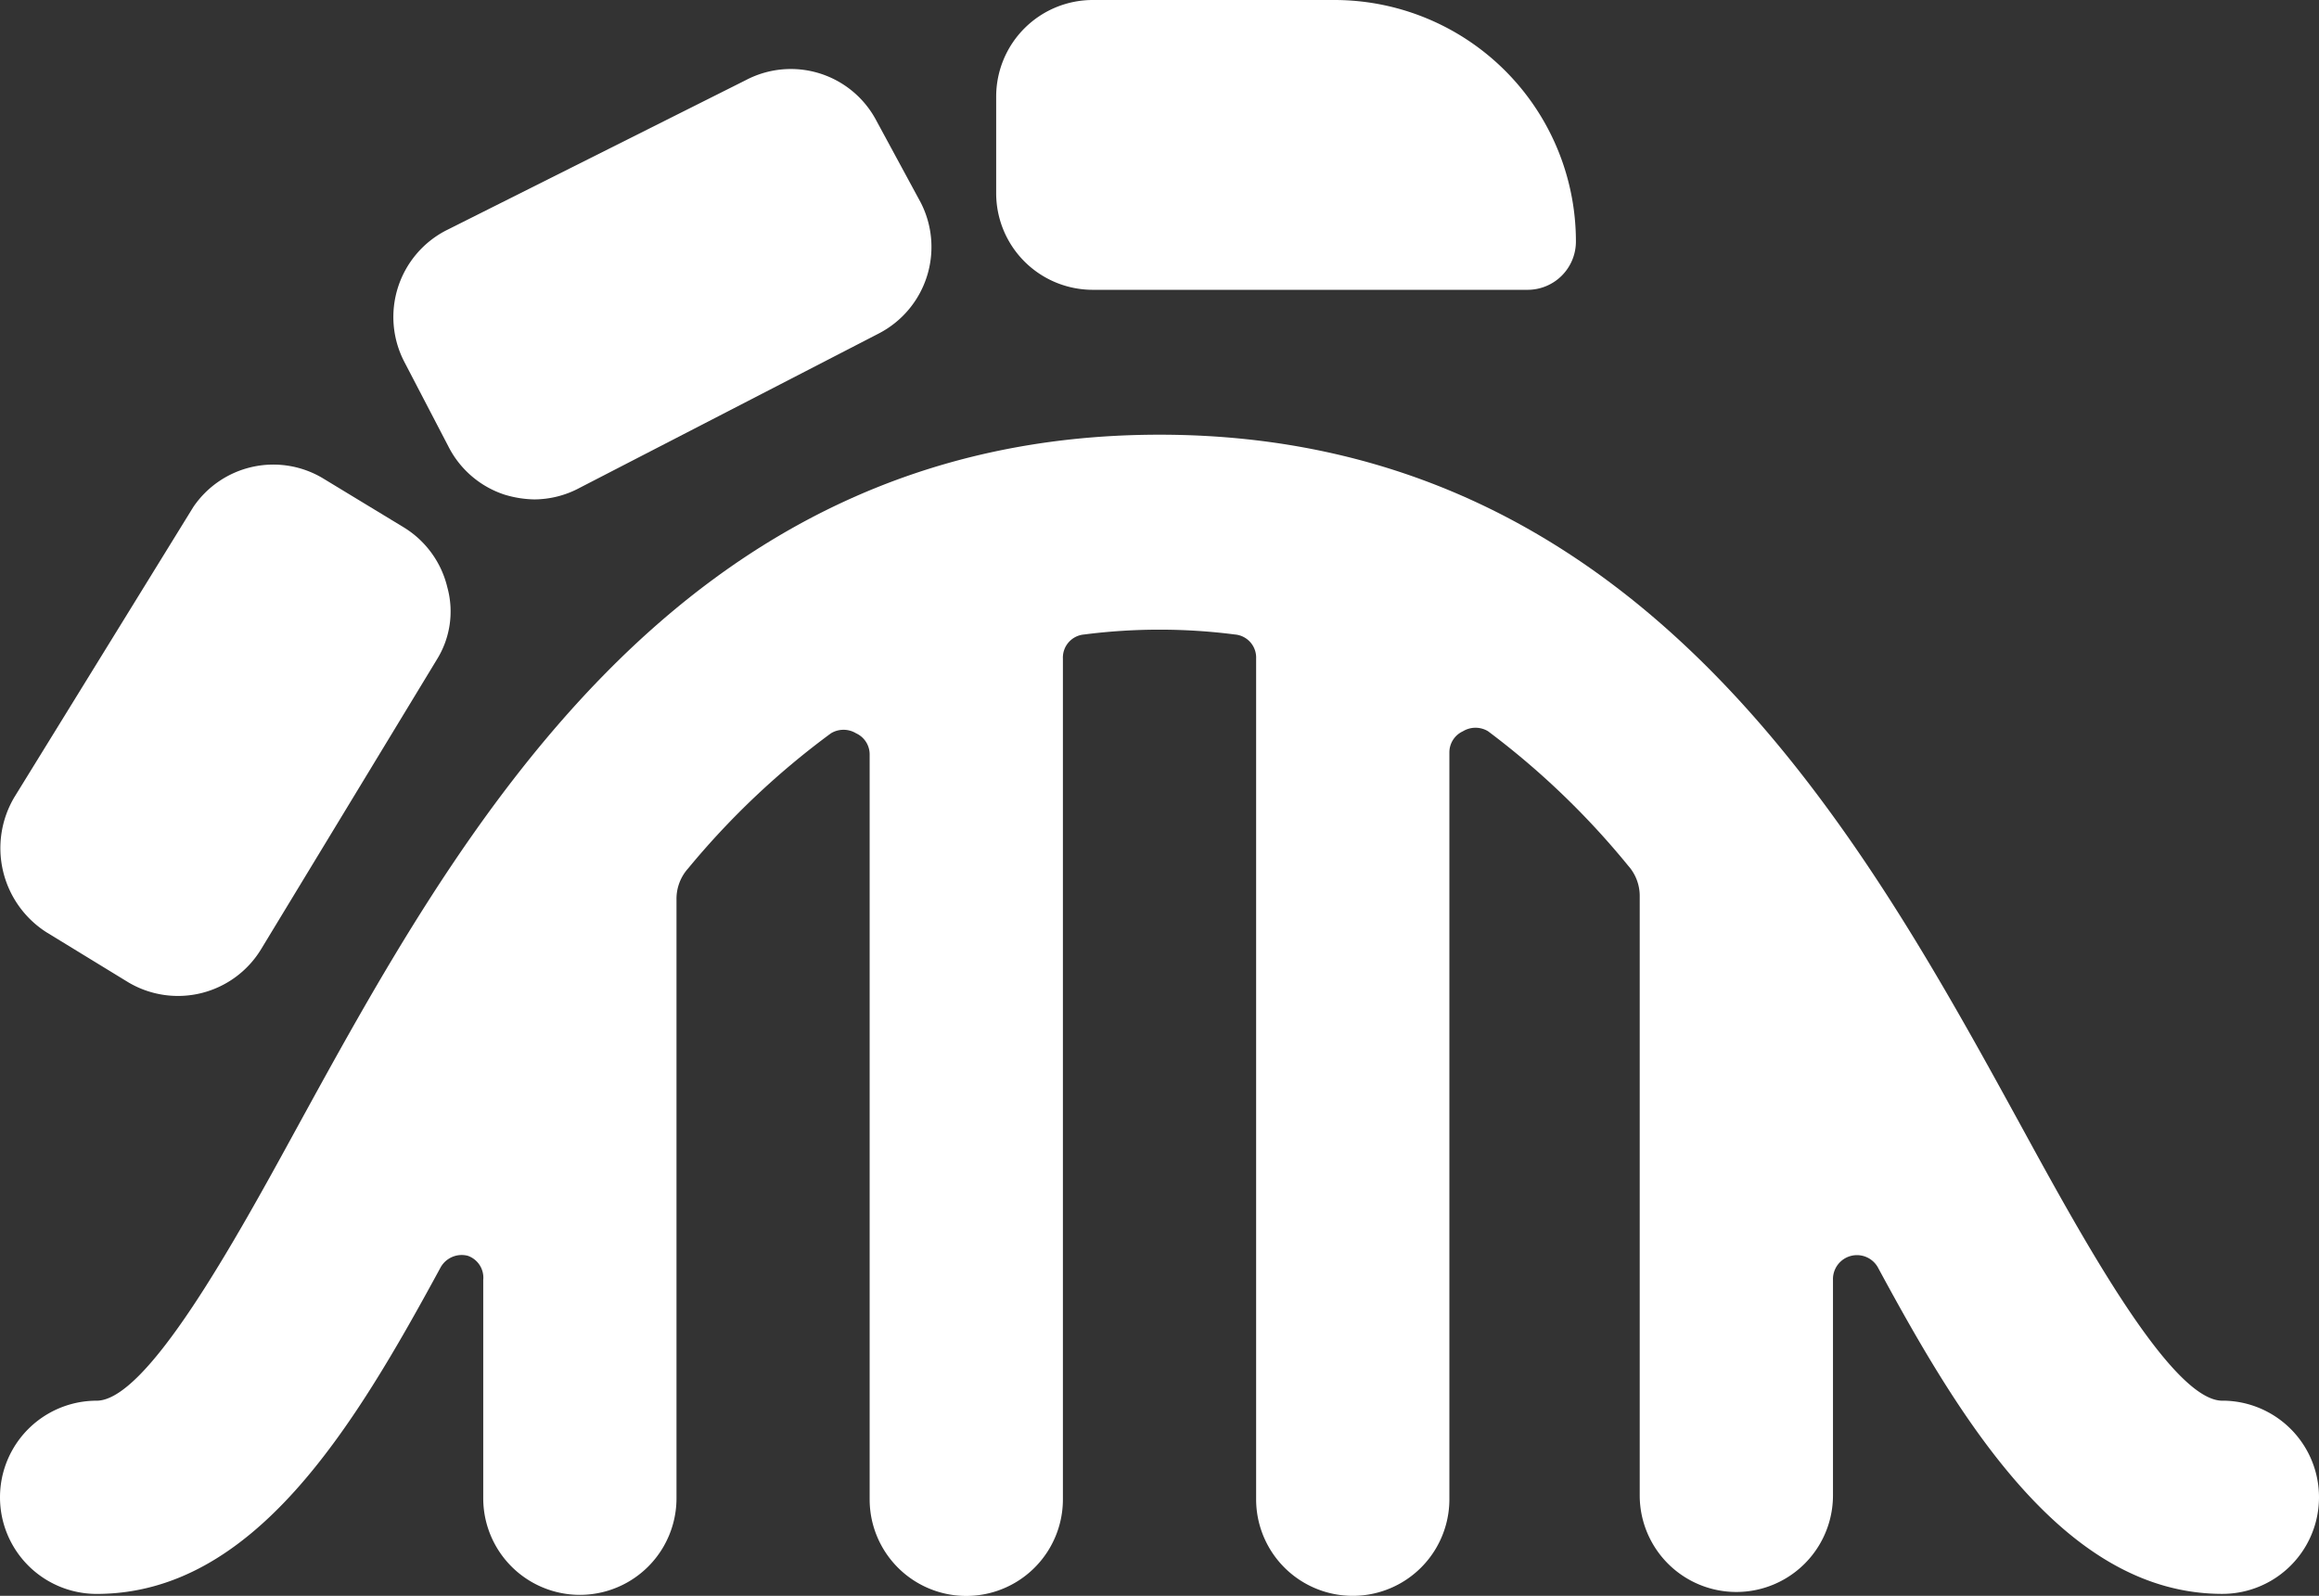
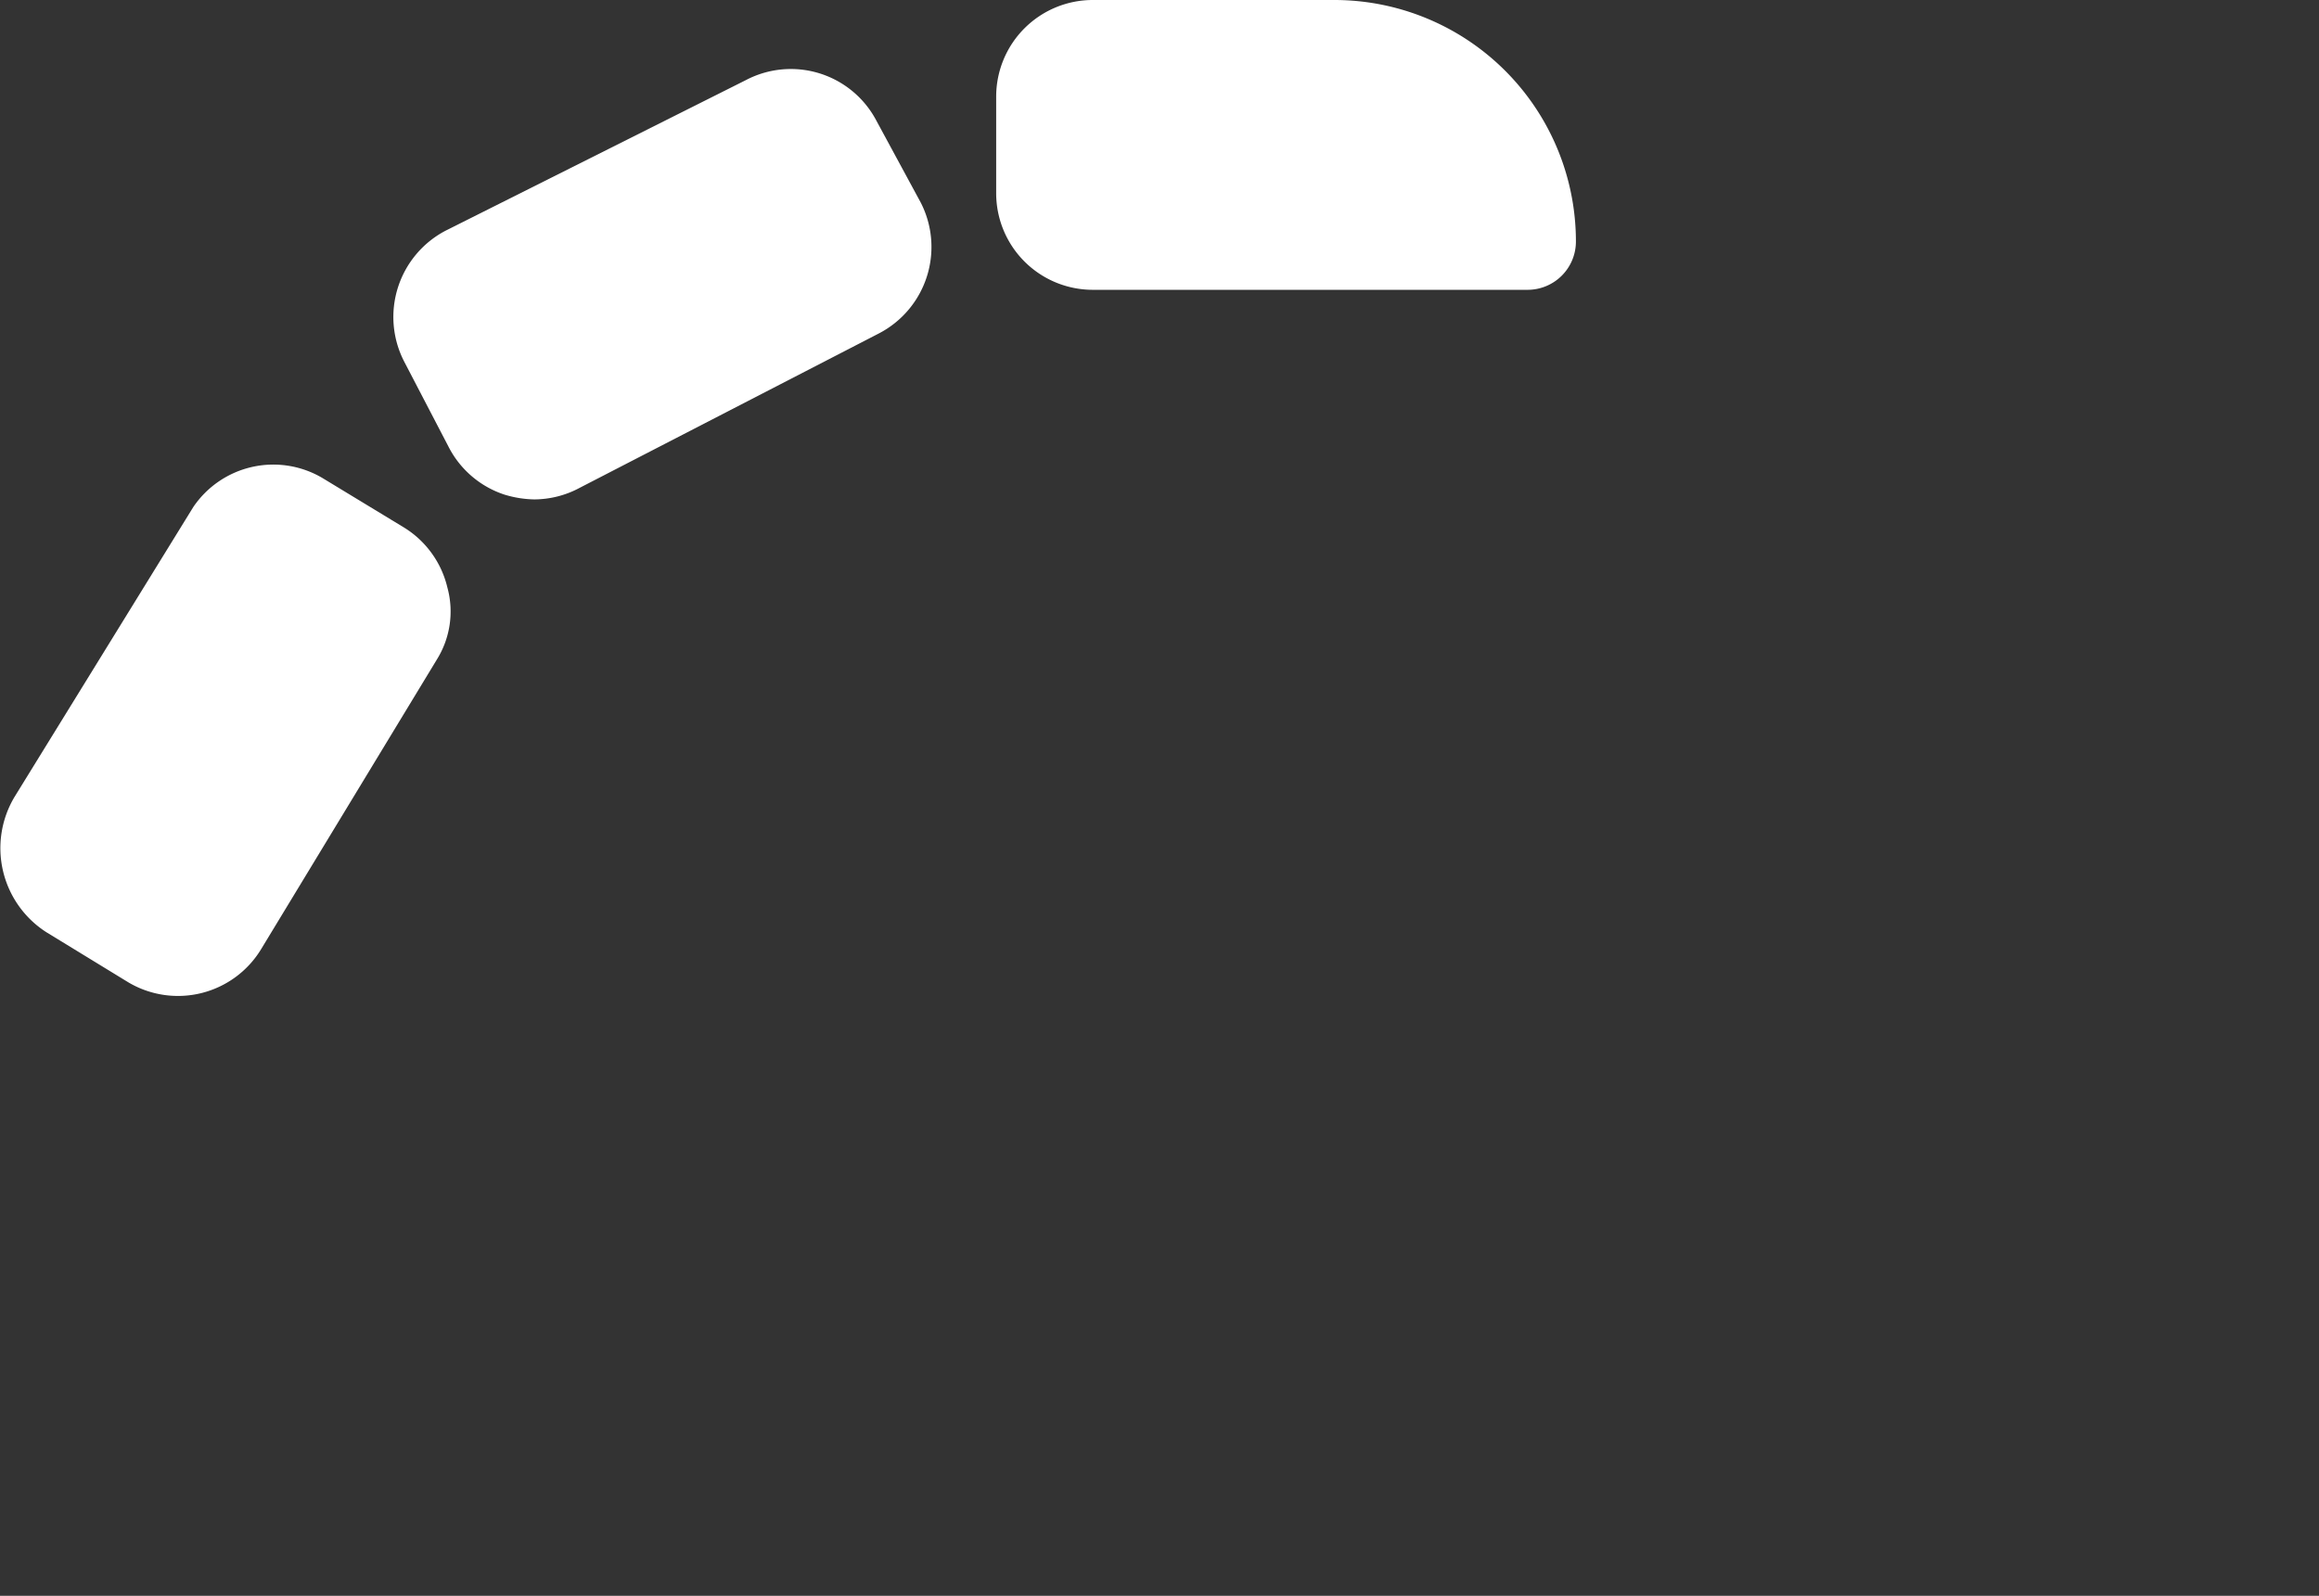
<svg xmlns="http://www.w3.org/2000/svg" id="Gruppe_12" data-name="Gruppe 12" width="68.326" height="47.031" viewBox="0 0 68.326 47.031">
  <rect x="0" y="0" width="68.326" height="47.031" fill="#333333" stroke="none" />
  <g id="Gruppe_11" data-name="Gruppe 11">
-     <path id="Pfad_8" data-name="Pfad 8" d="M65.479,50.469c-1.48,0-4.043-4.64-5.893-8.028C54.86,33.815,48.4,22,34.163,22S13.466,33.815,8.74,42.441c-1.85,3.388-4.413,8.028-5.893,8.028a2.847,2.847,0,0,0,0,5.694c4.64,0,7.573-4.9,10.135-9.623a.712.712,0,0,1,.8-.342.683.683,0,0,1,.456.712v6.434a2.847,2.847,0,0,0,5.694,0V35.694a1.338,1.338,0,0,1,.342-.911A23.515,23.515,0,0,1,24.483,30.8a.712.712,0,0,1,.74,0,.683.683,0,0,1,.4.626v21.95a2.847,2.847,0,0,0,5.694,0V28.6a.683.683,0,0,1,.626-.712,17.394,17.394,0,0,1,4.441,0,.683.683,0,0,1,.626.712V53.373a2.847,2.847,0,0,0,5.694,0V31.366a.683.683,0,0,1,.4-.626.712.712,0,0,1,.74,0A23.515,23.515,0,0,1,47.97,34.7a1.338,1.338,0,0,1,.342.911V53.259a2.847,2.847,0,0,0,5.694,0V46.91a.707.707,0,0,1,1.338-.342c2.477,4.584,5.523,9.594,10.135,9.594a2.847,2.847,0,0,0,0-5.694Z" transform="translate(0 -9.189)" fill="#fff" />
    <path id="Pfad_9" data-name="Pfad 9" d="M30.34,18.541H43.151a1.423,1.423,0,0,0,1.423-1.423A7.117,7.117,0,0,0,37.458,10H30.34a2.847,2.847,0,0,0-2.847,2.847v2.847A2.847,2.847,0,0,0,30.34,18.541Z" transform="translate(1.858 -10)" fill="#fff" />
    <path id="Pfad_10" data-name="Pfad 10" d="M12.476,23.024a2.847,2.847,0,0,0,1.651,1.423,3.189,3.189,0,0,0,.883.142,2.847,2.847,0,0,0,1.338-.342l8.825-4.555A2.87,2.87,0,0,0,26.4,15.85l-1.31-2.42a2.847,2.847,0,0,0-3.843-1.2l-8.854,4.441a2.87,2.87,0,0,0-1.224,3.843Z" transform="translate(0.733 -9.871)" fill="#fff" />
    <path id="Pfad_11" data-name="Pfad 11" d="M1.366,36.606l2.42,1.48h0a2.866,2.866,0,0,0,3.9-.968l5.181-8.541a2.676,2.676,0,0,0,.313-2.135A2.847,2.847,0,0,0,11.9,24.677L9.508,23.225a2.847,2.847,0,0,0-3.815.854L.427,32.62a2.943,2.943,0,0,0,.939,3.986Z" transform="translate(0 -9.133)" fill="#fff" />
  </g>
</svg>